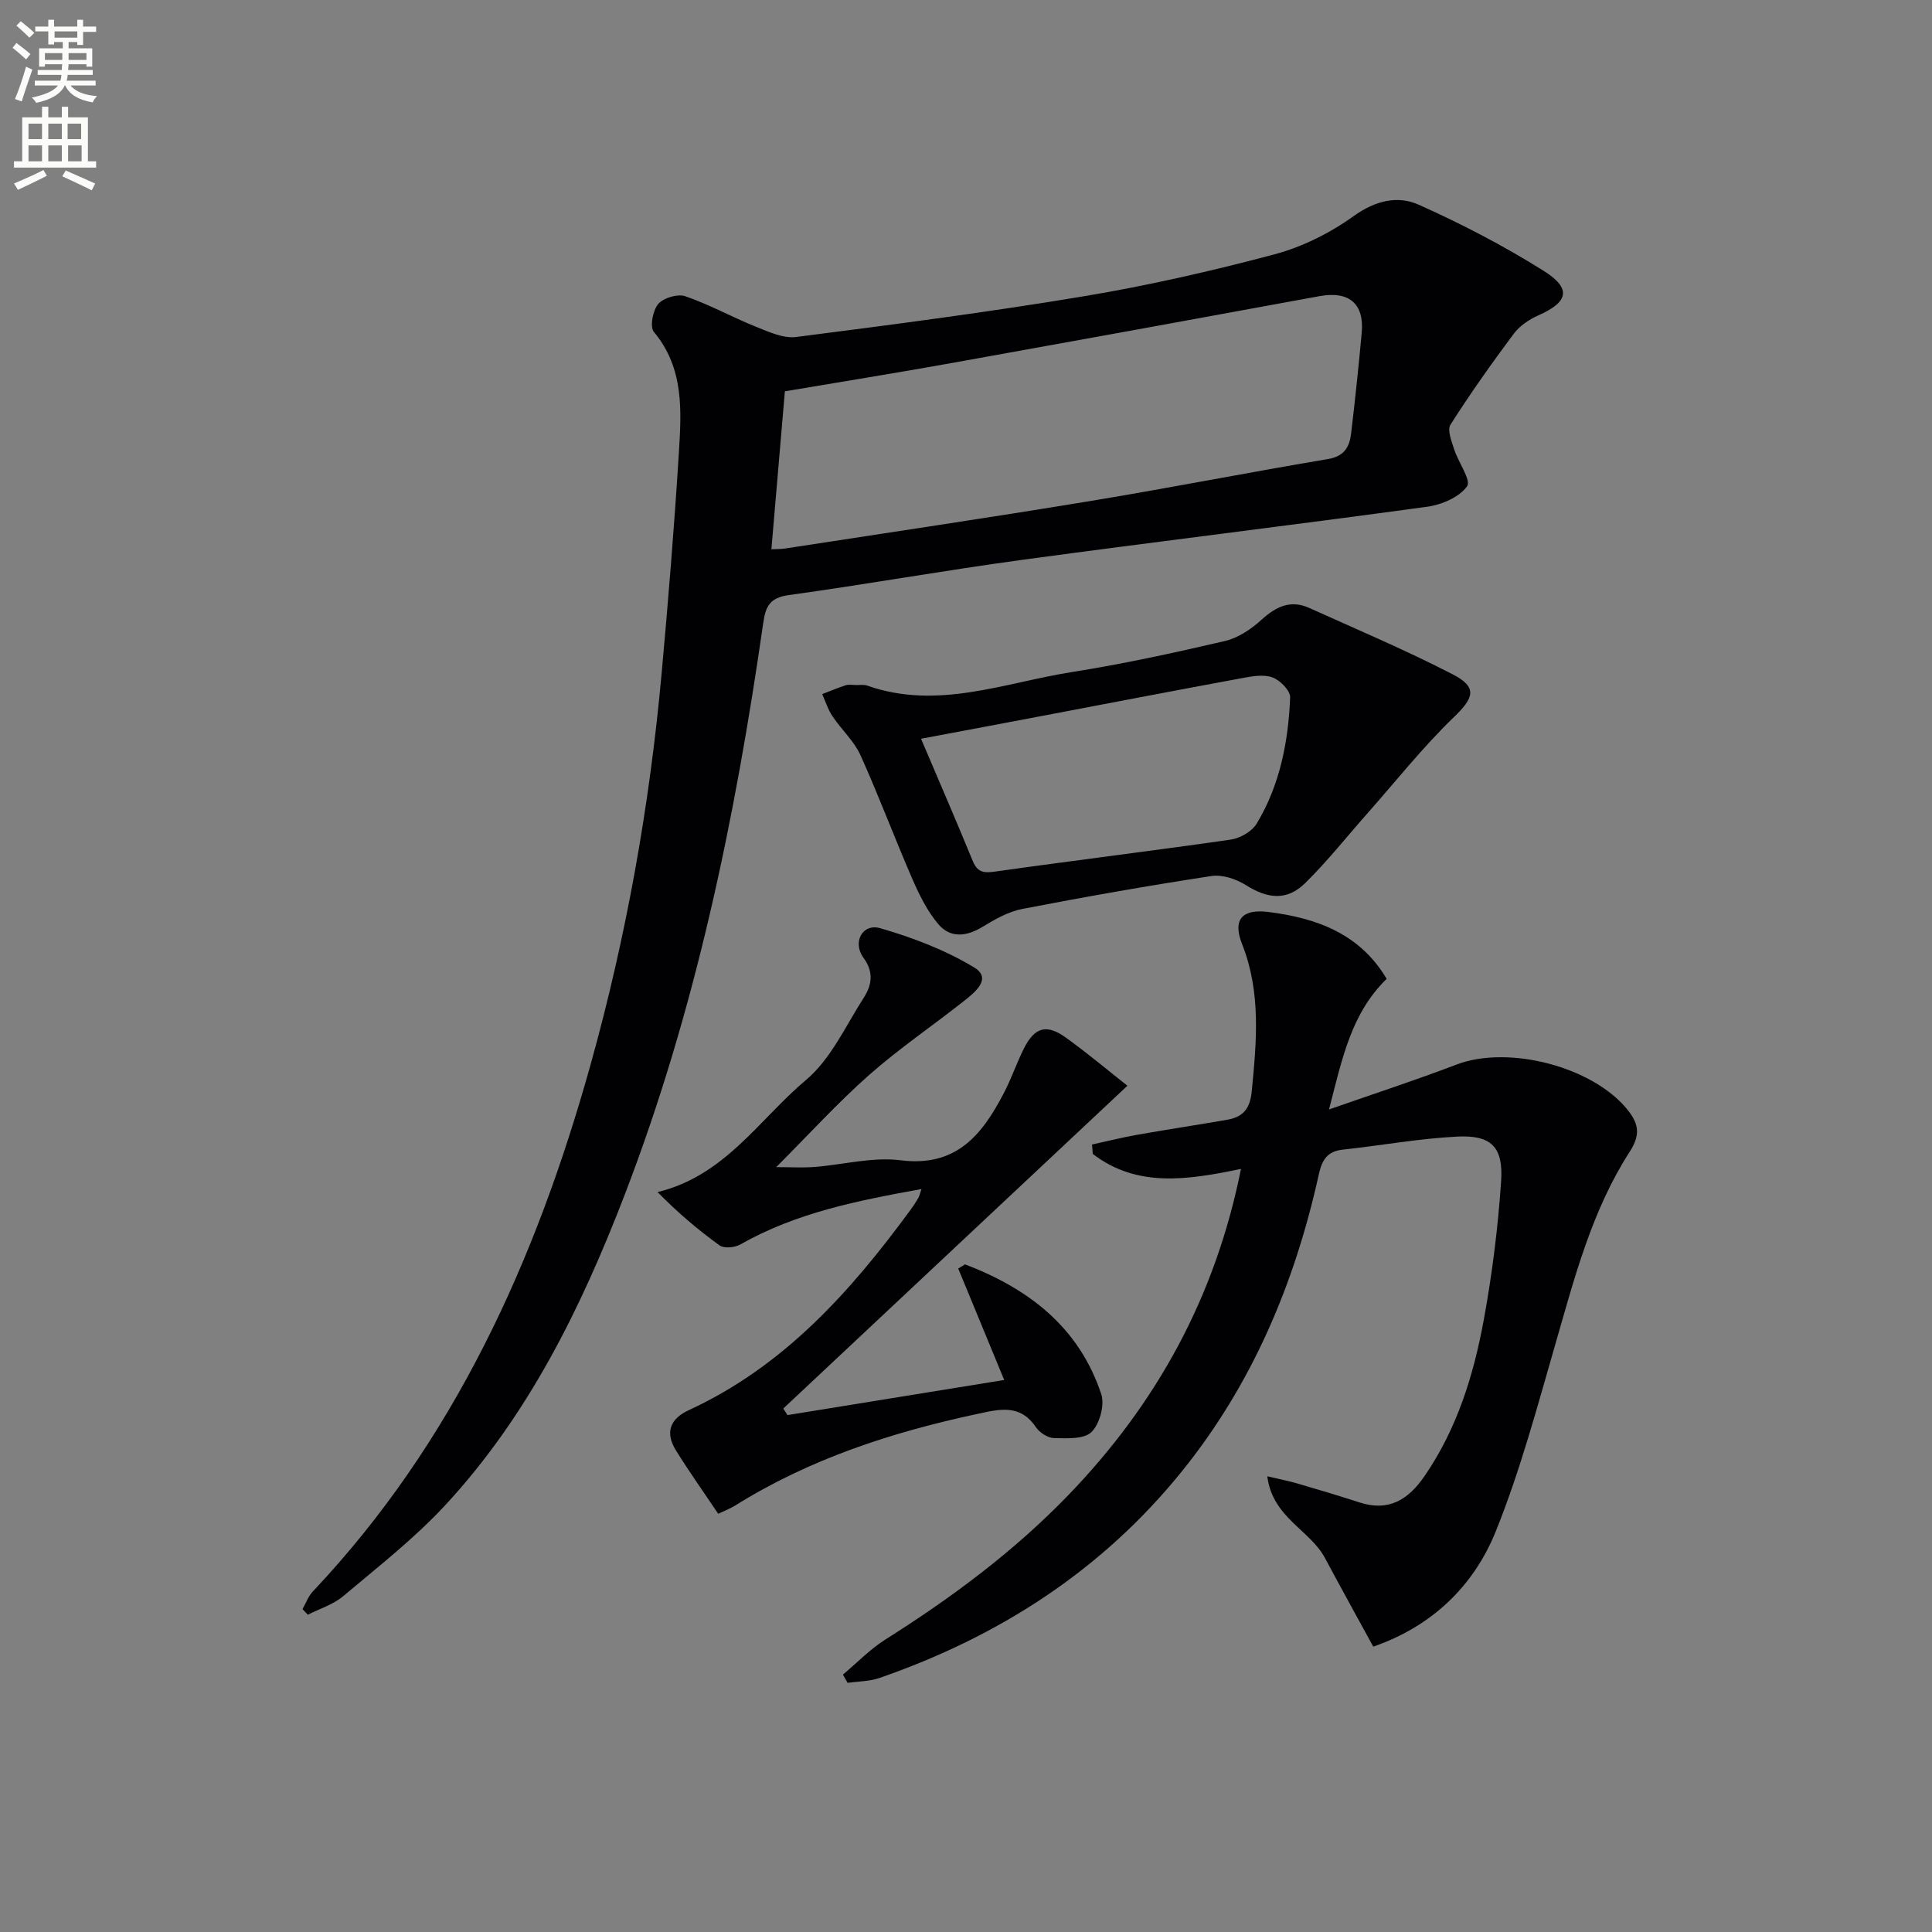
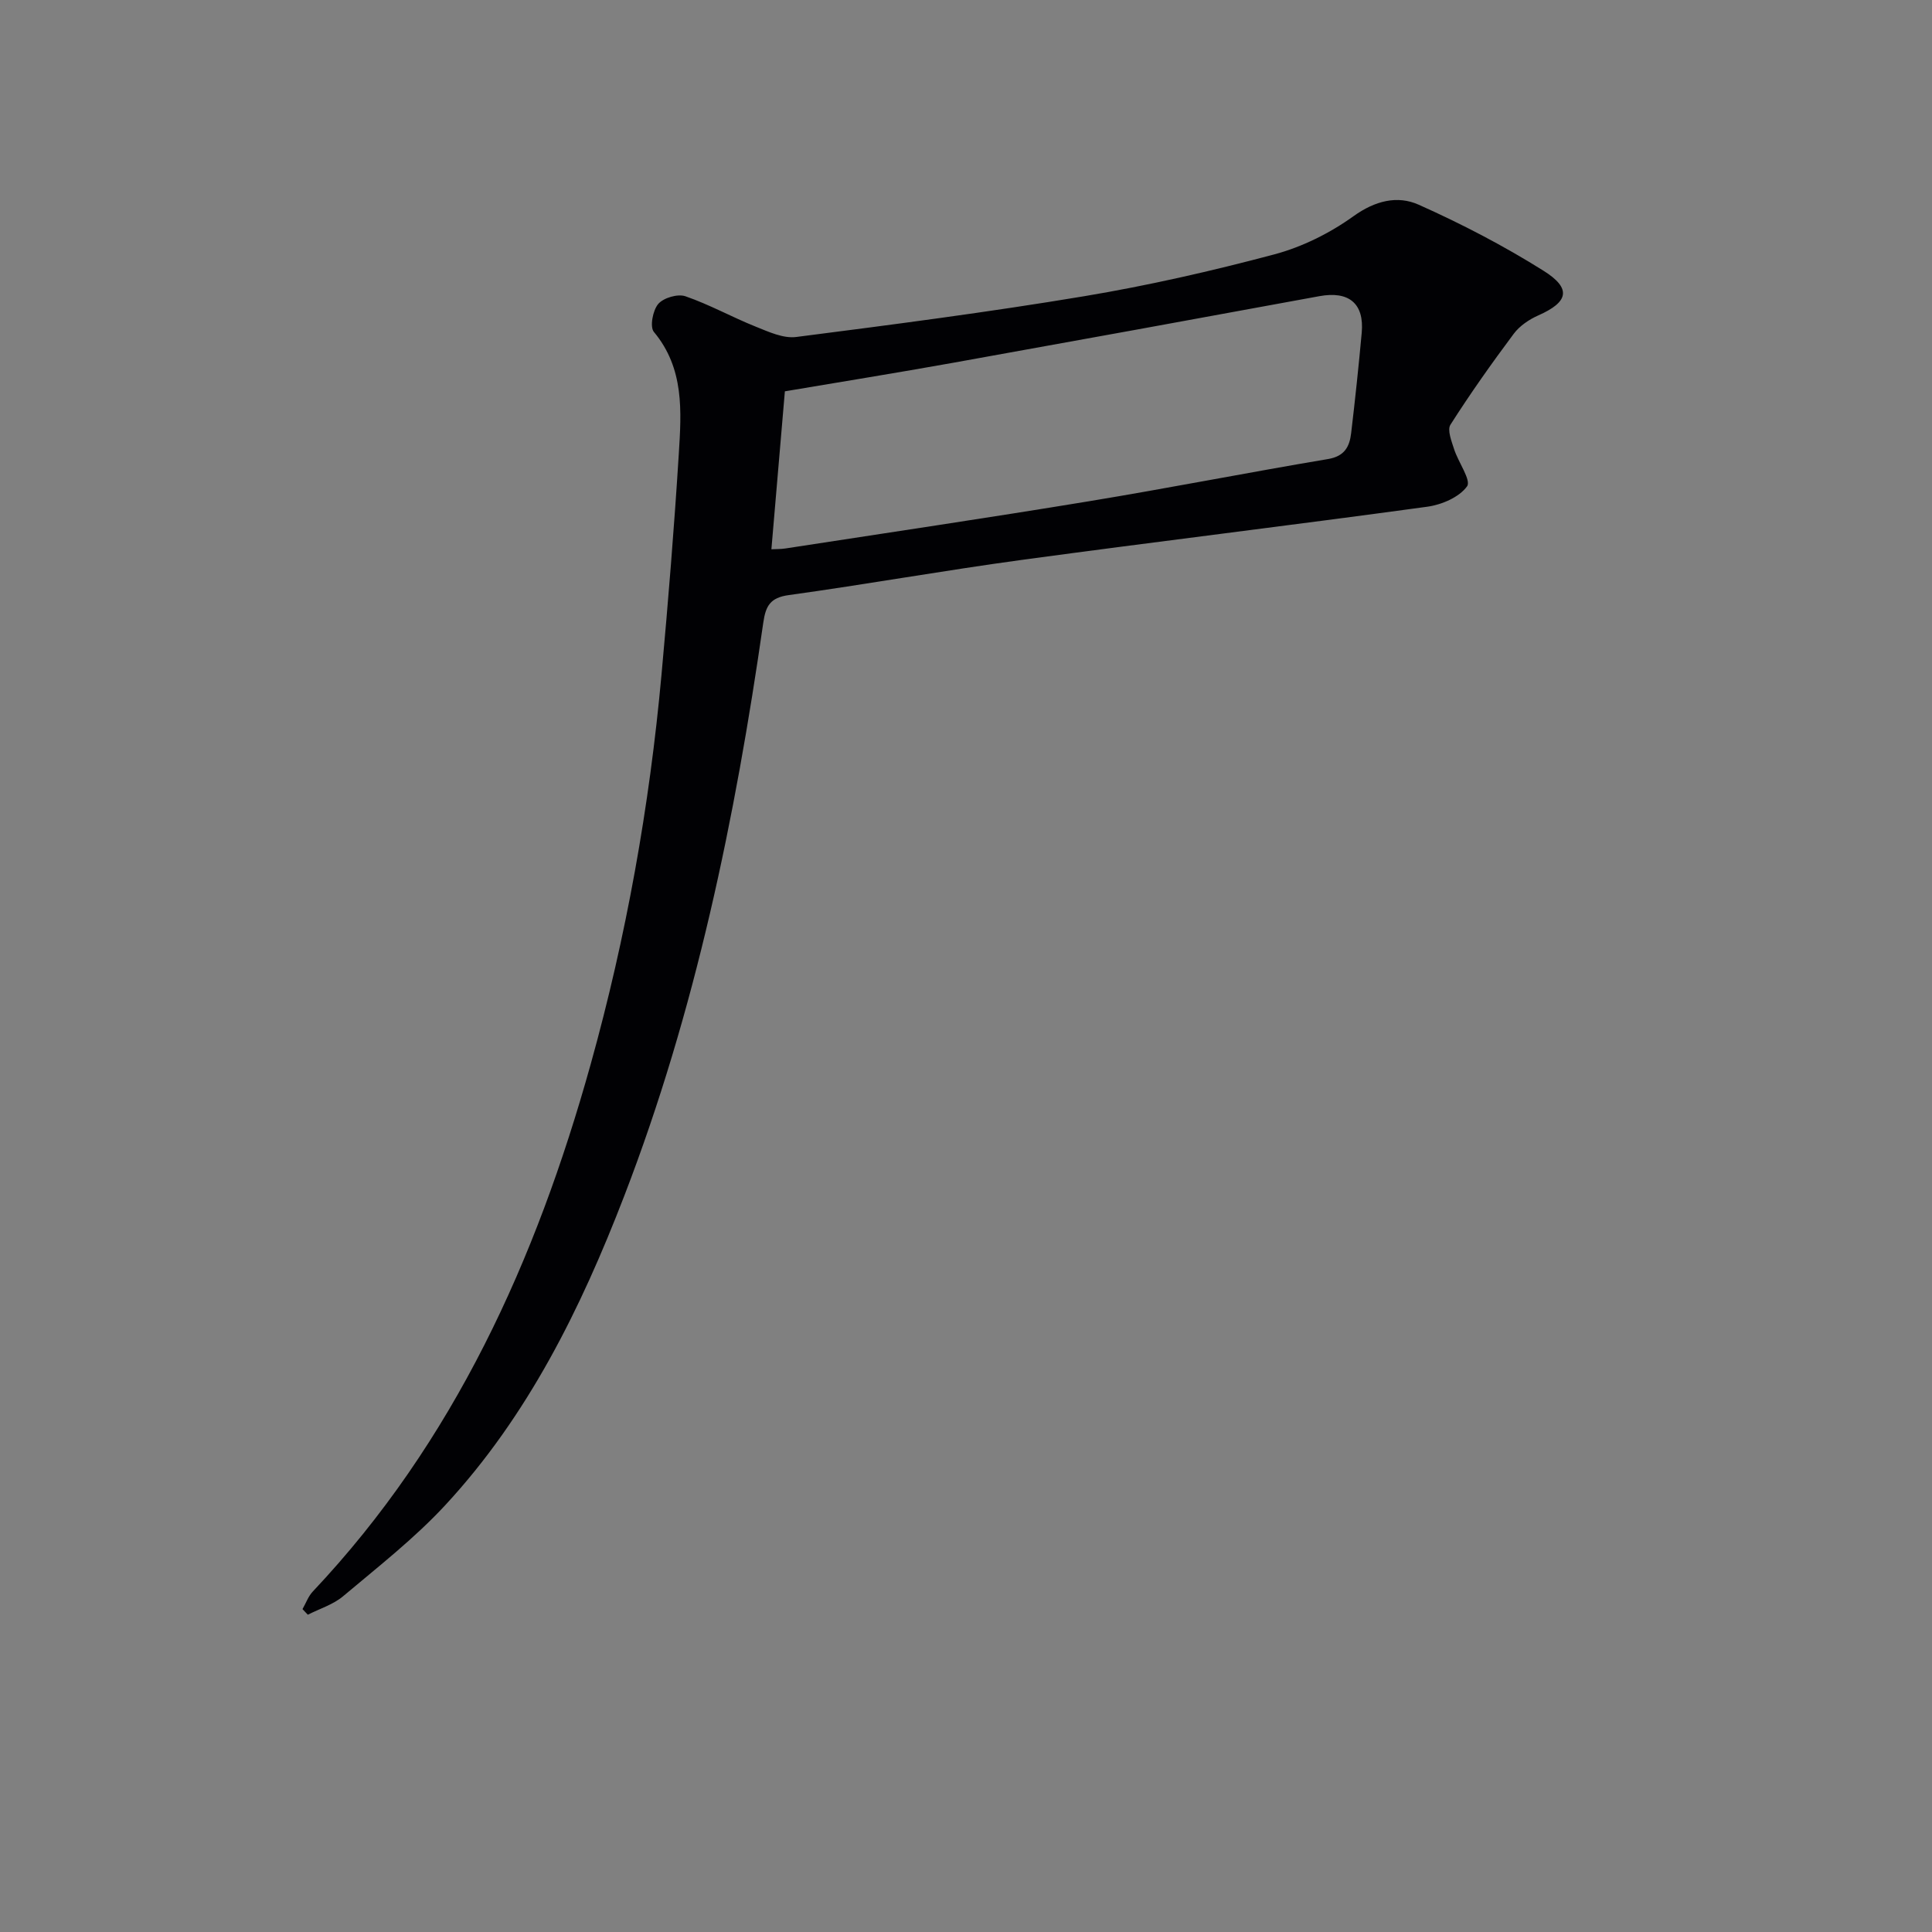
<svg xmlns="http://www.w3.org/2000/svg" enable-background="new 0 0 400 400" viewBox="0 0 400 400">
  <rect x="0" y="0" width="400" height="400" fill="#808080" stroke="none" />
-   <path d="m2.6 9.9.8-1c.9.7 1.9 1.4 2.9 2.3l-.9 1.1c-1.1-1-2-1.8-2.8-2.4zm.5 10.6c.9-2.1 1.6-4.3 2.3-6.7.4.2.8.4 1.3.6-.7 2.1-1.5 4.3-2.2 6.6zm.3-15.2.9-.9c1 .8 2 1.6 2.8 2.4l-1 1c-.9-.9-1.8-1.7-2.7-2.5zm12.6-1.2h1.2v1.4h2.7v1.1h-2.7v2.7h-1.2v-.6h-1.8v1.3h4.9v3.8h-1.2v-.5h-3.7c0 .4-.1.9-.1 1.2h5.1v1h-5.2c0 .5-.1.9-.2 1.2h6v1h-5.2c1.1 1.3 2.9 2 5.5 2.2-.4.4-.7.8-.9 1.3-2.9-.5-4.8-1.6-5.7-3.5h-.1c-.8 1.7-2.7 2.9-5.9 3.6-.2-.4-.6-.8-.9-1.1 2.8-.6 4.6-1.4 5.4-2.5h-4.8v-1h5.3c.1-.3.2-.7.2-1.2h-4.9v-1h5c0-.4 0-.8.1-1.2h-3.6v.5h-1.2v-3.8h4.9v-1.3h-1.8v.5h-1.2v-2.7h-2.7v-1h2.7v-1.4h1.2v1.4h4.8zm-6.7 8.3h3.6c0-.4 0-.9 0-1.4h-3.6zm1.9-4.6h4.8v-1.3h-4.7v1.3zm6.7 3.2h-3.7v1.4h3.7z" fill="#fbfcfa" />
-   <path d="m8.7 22.1h1.3v2.2h2.8v-2.2h1.3v2.2h4.1v9.1h1.7v1.3h-17v-1.3h1.7v-9.1h4.1zm.3 13.1.7 1.2c-1.8.9-3.8 1.9-6 2.9-.2-.4-.5-.8-.8-1.3 2.3-1 4.4-1.9 6.1-2.8zm-3.1-6.4h2.8v-3.2h-2.8zm0 4.6h2.8v-3.3h-2.8zm4.1-4.6h2.8v-3.2h-2.8zm0 4.6h2.8v-3.3h-2.8zm3.6 1.9c2.1.9 4.1 1.8 6.1 2.7l-.7 1.4c-2.2-1.1-4.2-2-6.1-2.9zm3.2-9.7h-2.8v3.2h2.8zm-2.7 7.8h2.8v-3.3h-2.8z" fill="#fbfcfa" />
  <g fill="#010104">
    <path d="m62.63 333.15c.7-1.22 1.19-2.64 2.12-3.63 29.3-31.06 46.24-68.65 57.54-109.17 7.37-26.44 12.18-53.37 14.67-80.7 1.39-15.23 2.63-30.47 3.58-45.73.54-8.75 1.16-17.63-5.16-25.2-.88-1.05-.22-4.49.91-5.8 1.1-1.27 4.04-2.13 5.62-1.58 4.99 1.72 9.66 4.33 14.58 6.3 2.67 1.07 5.69 2.47 8.35 2.13 19.91-2.55 39.83-5.14 59.62-8.44 13.24-2.21 26.39-5.21 39.36-8.66 5.78-1.54 11.52-4.4 16.38-7.89 4.49-3.23 9.11-4.37 13.52-2.4 8.89 3.97 17.6 8.5 25.84 13.67 5.9 3.7 5.16 6.49-1.07 9.25-1.9.84-3.87 2.17-5.09 3.81-4.57 6.12-9 12.38-13.1 18.82-.7 1.09.23 3.41.75 5.05.86 2.7 3.59 6.45 2.69 7.71-1.62 2.25-5.24 3.81-8.23 4.22-27.96 3.83-55.98 7.21-83.95 11.01-16.12 2.19-32.15 5.06-48.27 7.29-3.84.53-4.76 2.25-5.26 5.7-5.81 40.49-14.03 80.42-28.8 118.73-8.97 23.26-19.91 45.47-37 63.94-6.4 6.92-13.95 12.8-21.19 18.9-2.05 1.73-4.85 2.58-7.31 3.83-.35-.38-.73-.77-1.1-1.16zm97.08-219.43c.95-.05 1.92-.02 2.86-.16 20.98-3.23 41.99-6.34 62.94-9.79 16.52-2.72 32.94-5.96 49.45-8.73 3.43-.58 4.45-2.57 4.78-5.35.82-6.92 1.56-13.86 2.19-20.8.55-6.09-2.69-8.69-8.77-7.57-25.27 4.65-50.54 9.25-75.83 13.79-11.68 2.09-23.39 3.98-34.83 5.91-.91 10.61-1.82 21.35-2.79 32.7z" />
-     <path d="m287.09 202.66c-7.35 7.2-9.18 16.4-11.93 27.04 9.67-3.38 18.09-6.12 26.36-9.28 10.84-4.15 28.55.48 35.62 9.57 2.16 2.78 2.49 5.03.29 8.44-7.84 12.14-11.42 26.03-15.38 39.76-3.77 13.05-7.29 26.26-12.35 38.82-4.6 11.43-13.3 19.73-25.38 23.91-3.39-6.22-6.75-12.26-10-18.35-3.11-5.83-10.88-8.36-11.94-16.92 2.6.62 4.44.97 6.23 1.49 4.29 1.25 8.57 2.53 12.82 3.91 6.09 1.98 10.13-.53 13.53-5.48 6.74-9.82 10.15-20.91 12.25-32.37 1.73-9.44 2.93-19.03 3.58-28.61.48-7.14-2.04-9.63-9.1-9.27-7.92.4-15.79 1.85-23.69 2.7-3.24.35-4.3 2.16-4.96 5.15-4.98 22.53-13.74 43.35-28.34 61.45-16.58 20.54-37.89 34.22-62.63 42.79-2.06.71-4.38.69-6.58 1.01-.32-.57-.65-1.14-.97-1.71 2.92-2.45 5.61-5.26 8.81-7.28 13.71-8.65 26.64-18.25 37.92-29.95 18.19-18.87 30.37-40.91 35.68-67.47-10.94 2.27-21.48 3.97-30.68-3.1-.05-.65-.1-1.3-.16-1.95 3.07-.67 6.13-1.44 9.22-1.99 6.2-1.1 12.42-2.04 18.63-3.11 3.28-.56 4.85-2.11 5.22-5.91 1-10.32 1.96-20.46-2-30.49-2.02-5.1.04-7.32 5.42-6.65 10.06 1.26 18.99 4.52 24.51 13.85z" />
-     <path d="m163.04 292.98c14.6-2.36 29.2-4.73 44.87-7.27-3.36-8.13-6.44-15.6-9.52-23.07l1.41-.87c13.06 4.99 23.57 12.91 28.2 26.87.75 2.25-.33 6.19-2.02 7.85-1.56 1.52-5.1 1.3-7.76 1.25-1.29-.03-2.98-1.13-3.75-2.26-3.32-4.89-7.57-3.72-12.26-2.71-17.66 3.78-34.62 9.31-50.04 18.96-.83.52-1.77.87-3.47 1.69-2.93-4.37-5.98-8.66-8.75-13.12-2.27-3.67-1.31-6.52 2.71-8.37 19.56-9.02 33.38-24.43 45.8-41.37.59-.8 1.15-1.64 1.65-2.5.24-.41.33-.9.67-1.88-13.2 2.39-25.93 4.89-37.5 11.47-1.14.65-3.35.87-4.28.21-4.5-3.24-8.72-6.84-12.86-11.05 14-3.4 21.08-15.11 30.73-23.21 5.14-4.31 8.2-11.17 11.96-17.03 1.64-2.56 2.16-5.25-.05-8.27-2.36-3.21-.21-7.18 3.44-6.13 6.74 1.94 13.5 4.52 19.47 8.13 3.78 2.29.15 5.16-2.14 6.97-6.52 5.15-13.44 9.84-19.65 15.33-6.55 5.8-12.47 12.31-19.19 19.04 3.08 0 5.49.15 7.87-.03 5.96-.46 12.05-2.12 17.85-1.39 11.62 1.48 16.96-5.35 21.45-14 1.53-2.94 2.6-6.12 4.08-9.09 2.22-4.44 4.69-5.19 8.65-2.35 4.5 3.23 8.75 6.81 12.81 10.01-24.33 22.82-47.79 44.83-71.26 66.84.32.45.6.9.88 1.35z" />
-     <path d="m177.52 141.83c.39.02 1.29-.14 2.04.12 14.55 5.13 28.41-.61 42.44-2.82 10.62-1.68 21.16-3.98 31.63-6.42 2.74-.64 5.45-2.48 7.58-4.42 3-2.73 6.02-4.16 9.86-2.42 9.95 4.49 20.02 8.75 29.71 13.75 5.2 2.68 4.35 4.88.26 8.83-6.43 6.19-12.01 13.26-17.94 19.96-4.28 4.83-8.3 9.93-12.89 14.44-3.78 3.71-7.77 3.24-12.27.4-2-1.26-4.86-2.22-7.11-1.88-13.11 2-26.17 4.3-39.19 6.82-2.91.56-5.71 2.18-8.3 3.75-3.3 2-6.6 2.29-9.04-.57-2.3-2.69-3.95-6.05-5.38-9.33-3.71-8.51-6.95-17.23-10.77-25.69-1.34-2.95-3.95-5.3-5.79-8.05-.93-1.39-1.44-3.05-2.13-4.59 1.62-.62 3.22-1.31 4.88-1.84.58-.2 1.3-.04 2.41-.04zm13.17 11.12c3.77 8.88 7.33 17.06 10.71 25.32 1.1 2.69 2.72 2.45 5.13 2.11 16.08-2.27 32.21-4.23 48.28-6.55 1.94-.28 4.38-1.67 5.36-3.29 4.82-7.98 6.57-16.97 6.94-26.15.06-1.39-2.1-3.59-3.68-4.15-1.88-.67-4.29-.21-6.39.18-13.52 2.49-27.02 5.1-40.52 7.66-8.44 1.61-16.85 3.18-25.83 4.87z" />
  </g>
</svg>